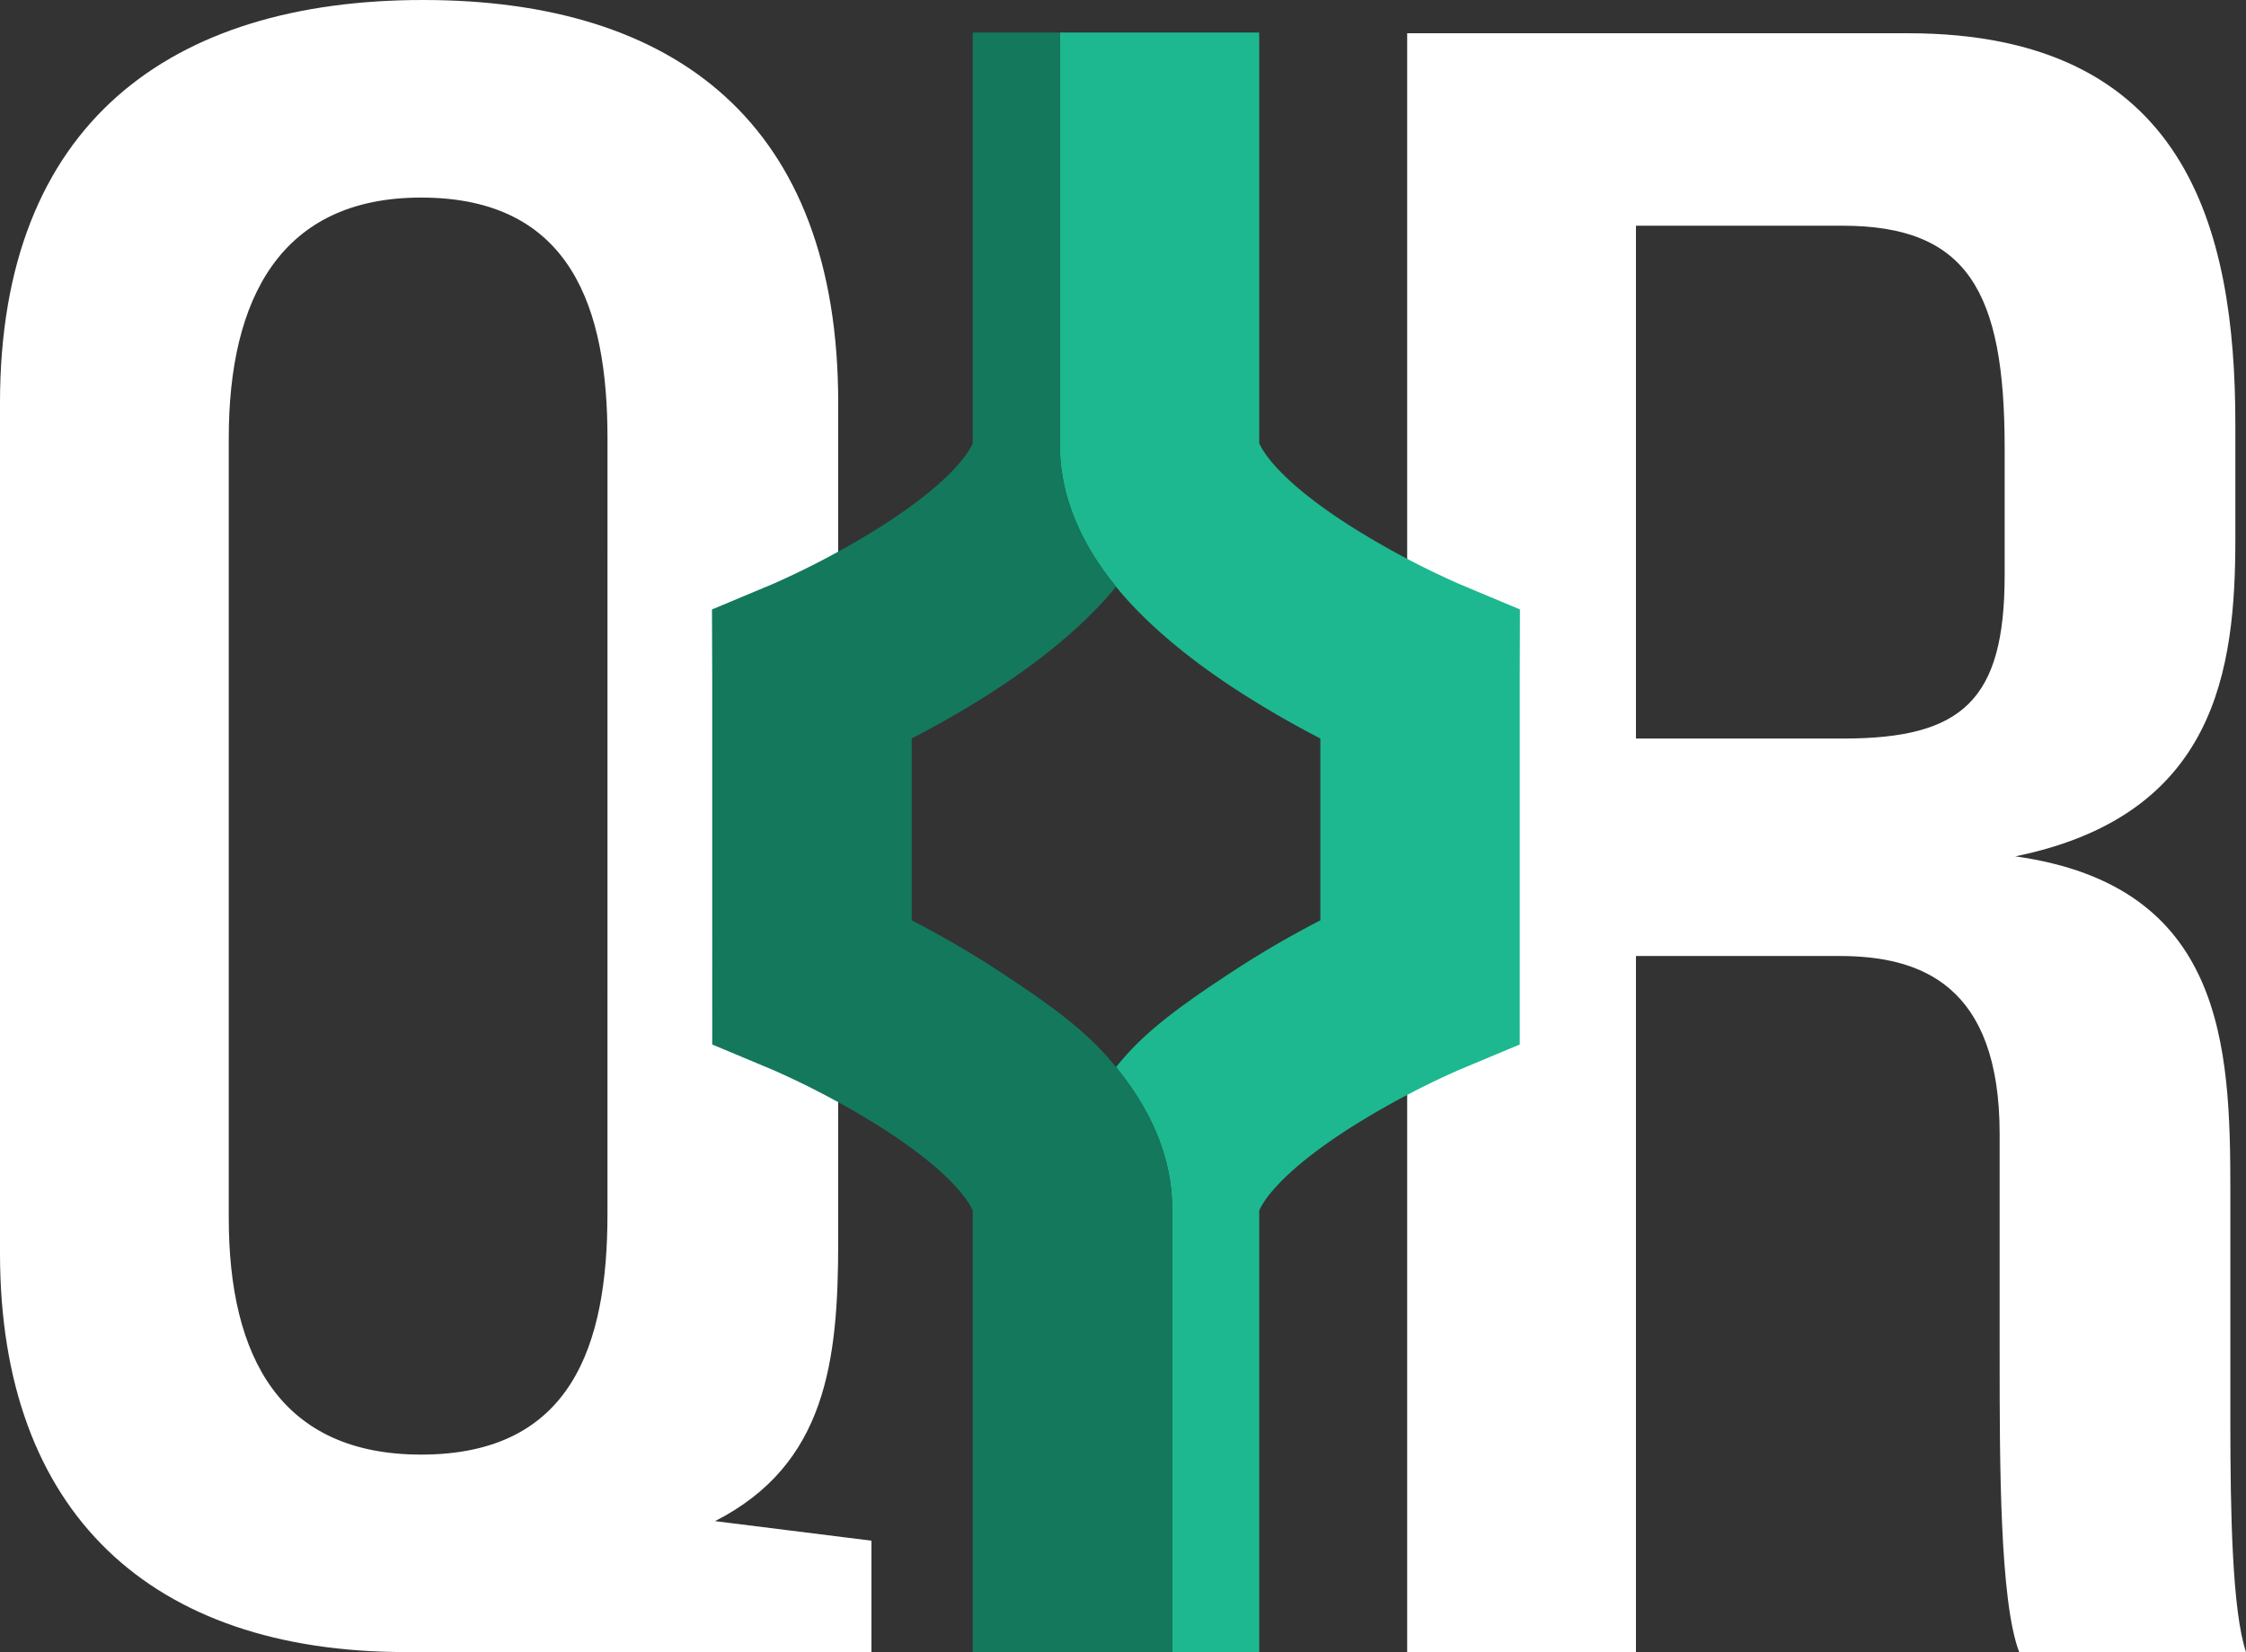
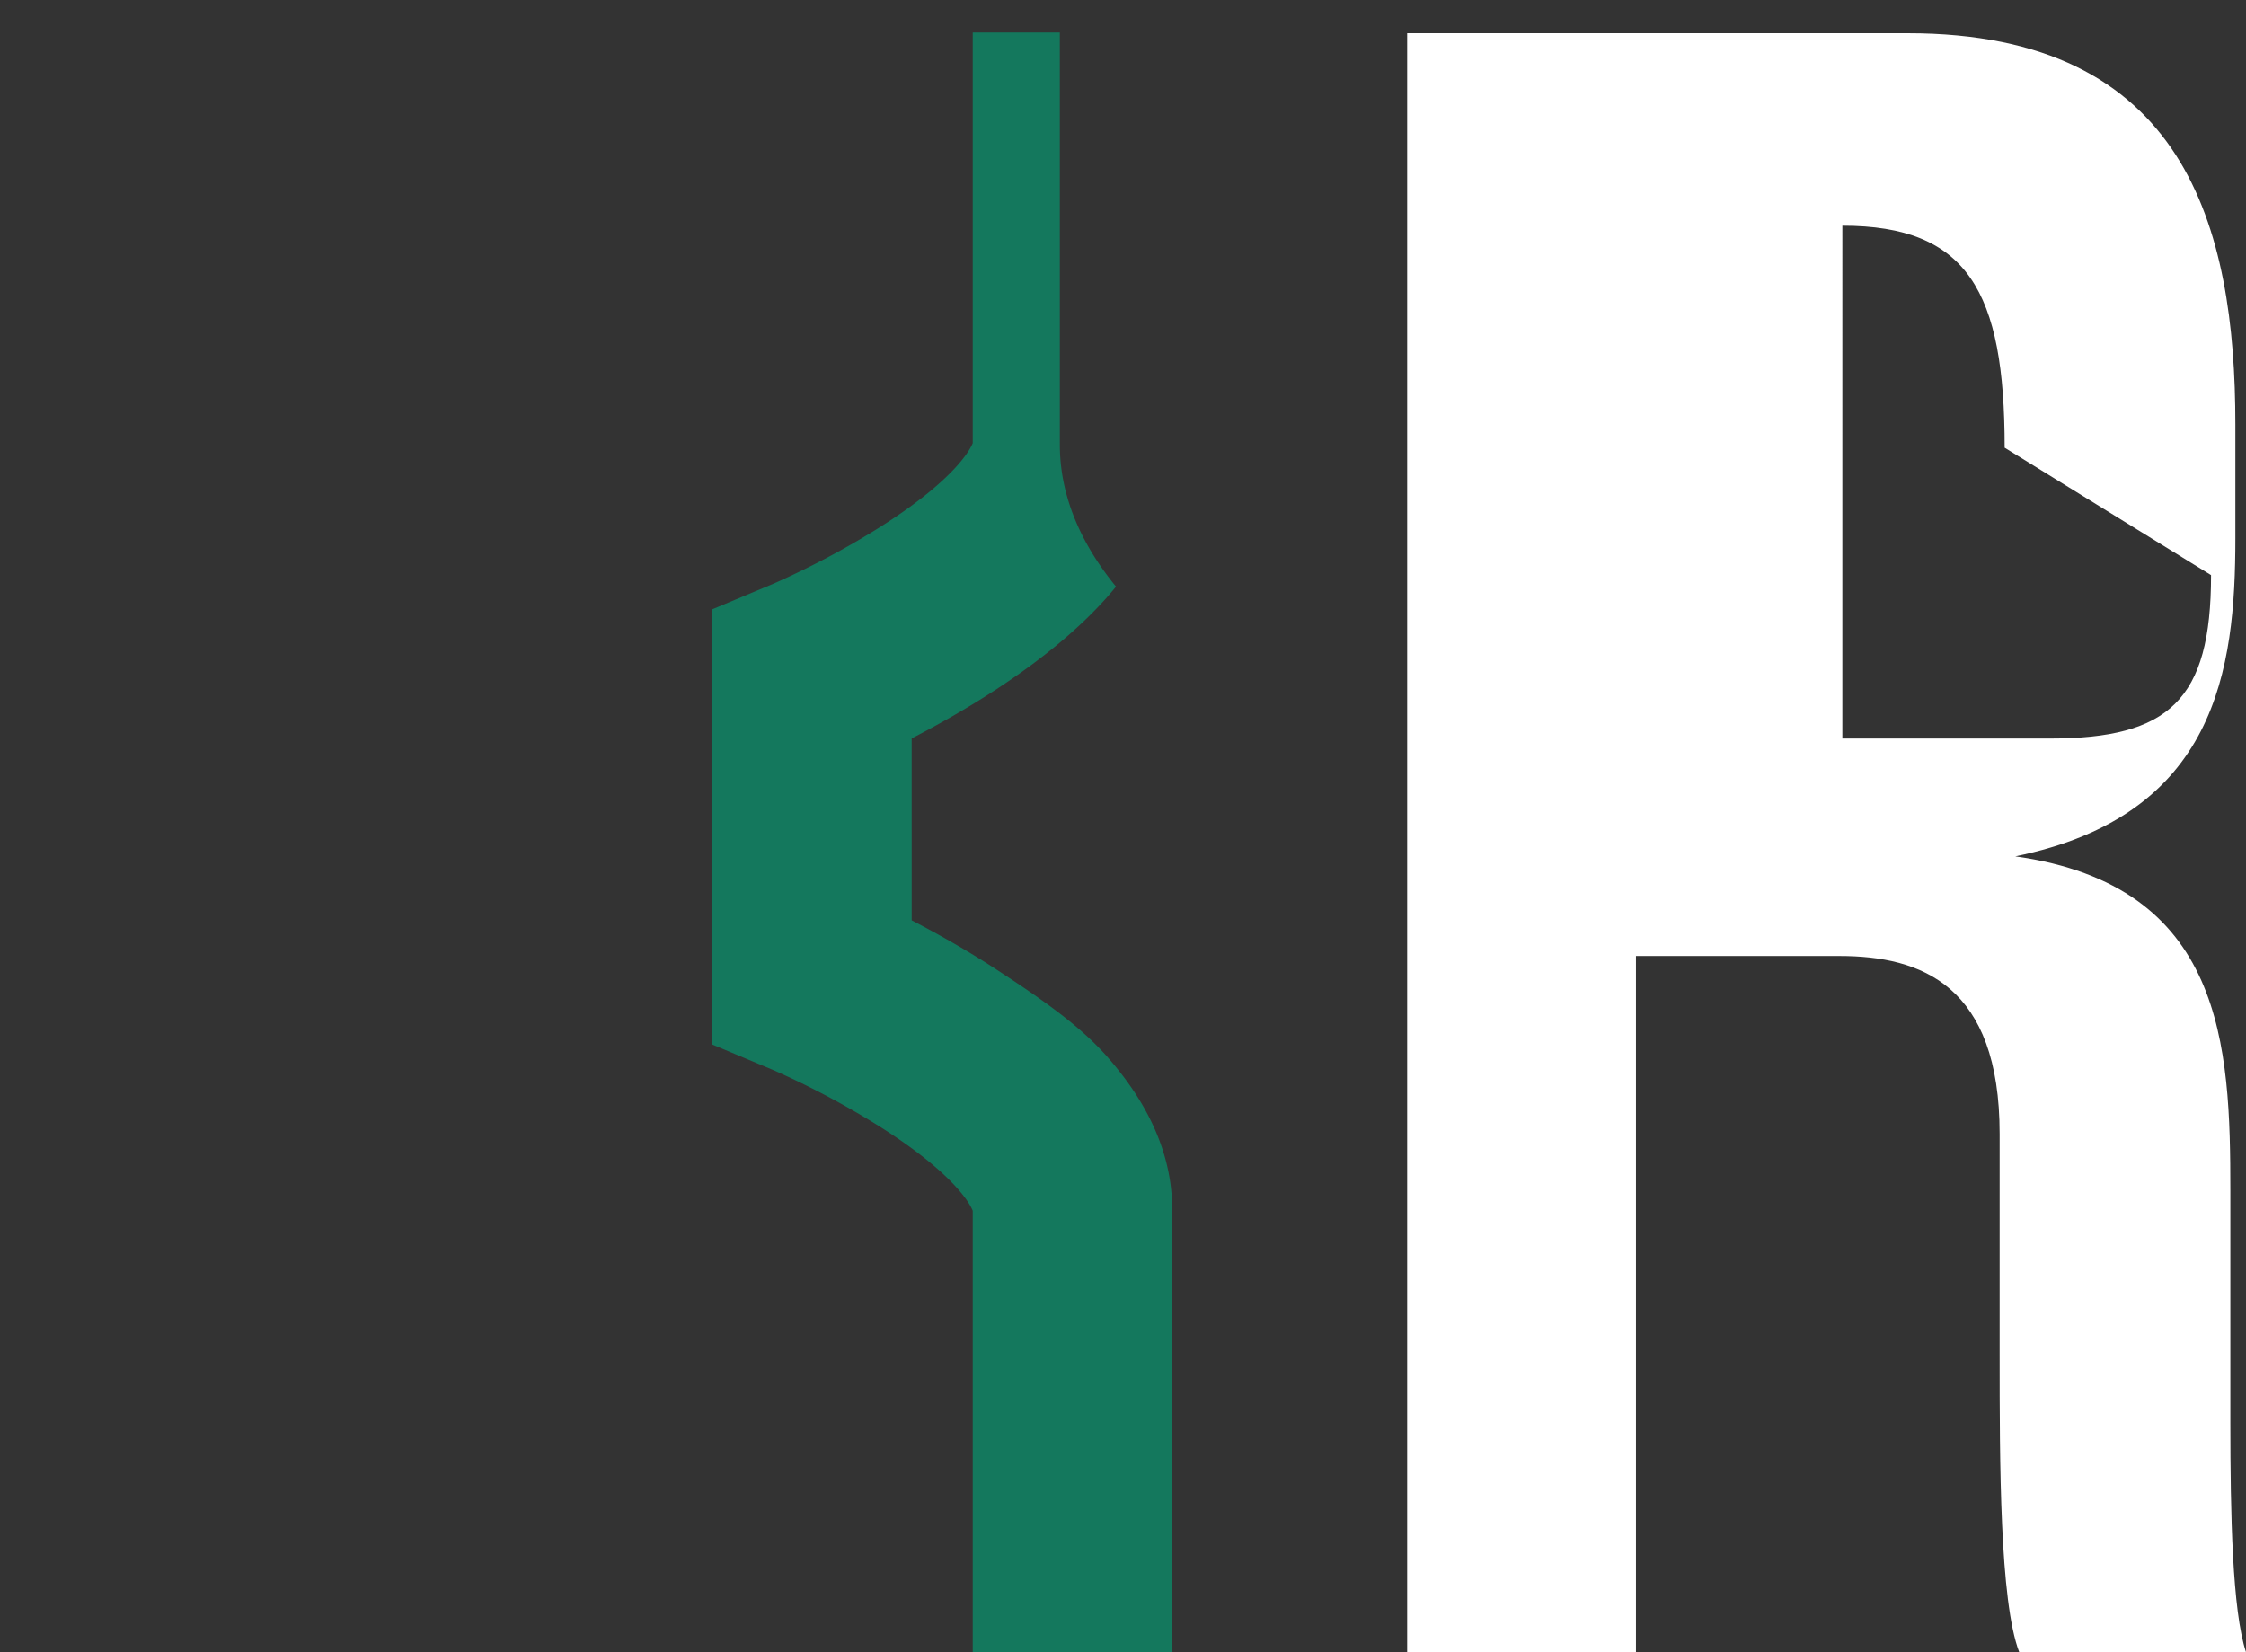
<svg xmlns="http://www.w3.org/2000/svg" viewBox="0 0 897.19 660">
  <rect x="0" y="0" width="897.19" height="660" fill="#333333" stroke="none" />
  <defs>
    <style>.cls-1{fill:#fff;}.cls-2{fill:#1db88f;}.cls-3{fill:#14785d;}</style>
  </defs>
  <g id="Layer_2" data-name="Layer 2">
    <g id="Logo">
-       <path class="cls-1" d="M162,660C60.46,660,0,604.54,0,500.66V160.9C0,49.21,68.27,0,169,0S334.83,49.21,334.83,160.9V496c0,47.64-4.69,89-49.21,111.69l62.49,7.81V660Zm80.67-485c0-51.55-14.27-96.07-74.42-96.07C112,78.89,91.38,119.5,91.38,175V486.6c0,55.46,20.63,94.51,76.86,94.51,60.15,0,74.42-43.74,74.42-96.07Z" />
-       <path class="cls-1" d="M806.59,660c-7.81-20.31-7.81-76.54-7.81-117.94V453c0-59.36-31.25-71.08-64-71.08H653.5V660H562.11V13.28h200C873,13.28,892.94,90.7,892.94,169.59v45.52c0,52.33-7.47,110.59-87.91,127,83.57,11.71,85.91,75.85,85.91,133.65v92.86c0,35.92.78,75,6.25,91.38Zm-5.81-481.14c0-62.48-14.84-88.69-64.83-88.69H653.5V295.05h82.79c47.65,0,64.49-15.3,64.49-65.29Z" />
-       <path class="cls-2" d="M582.76,233.23a334.86,334.86,0,0,1-42.58-22.6C509.16,191,503.68,178.71,503,177V13H423.36V177.61c0,19.48,7.56,38.55,22.44,56.77,1.27,1.55,2.57,3.1,3.94,4.64,11,12.27,25.66,24.47,43.69,36.26a392.74,392.74,0,0,0,34,19.74v72.65a392.74,392.74,0,0,0-34,19.74c-18,11.79-32.73,22-43.69,34.26-1.37,1.54-2.67,3.09-3.94,4.64,14.88,18.22,22.44,37.29,22.44,56.77V660H503V483.71c.65-1.74,6.13-14,37.15-33.65a334.86,334.86,0,0,1,42.58-22.6l24.35-10.19V269.93l.08-26.47Z" />
+       <path class="cls-1" d="M806.59,660c-7.81-20.31-7.81-76.54-7.81-117.94V453c0-59.36-31.25-71.08-64-71.08H653.5V660H562.11V13.28h200C873,13.28,892.94,90.7,892.94,169.59v45.52c0,52.33-7.47,110.59-87.91,127,83.57,11.71,85.91,75.85,85.91,133.65v92.86c0,35.92.78,75,6.25,91.38Zm-5.81-481.14c0-62.48-14.84-88.69-64.83-88.69V295.05h82.79c47.65,0,64.49-15.3,64.49-65.29Z" />
      <path class="cls-3" d="M445.8,426.31c-1.27-1.55-2.57-3.1-3.94-4.64-11-12.27-25.66-22.47-43.68-34.26-12.05-7.88-24.05-14.58-34-19.74V295c10-5.16,22-11.86,34-19.74,18-11.79,32.72-24,43.68-36.26,1.37-1.54,2.67-3.09,3.94-4.64-14.88-18.22-22.44-37.29-22.44-56.77V13H388.57V177c-.65,1.73-6.13,14-37.15,33.65a334.86,334.86,0,0,1-42.58,22.6l-24.43,10.23.09,26.47V417.27l24.34,10.19a334.86,334.86,0,0,1,42.58,22.6c31,19.65,36.5,31.91,37.15,33.65V660h79.67V483.08C468.24,463.6,460.68,444.53,445.8,426.31Z" />
    </g>
  </g>
</svg>